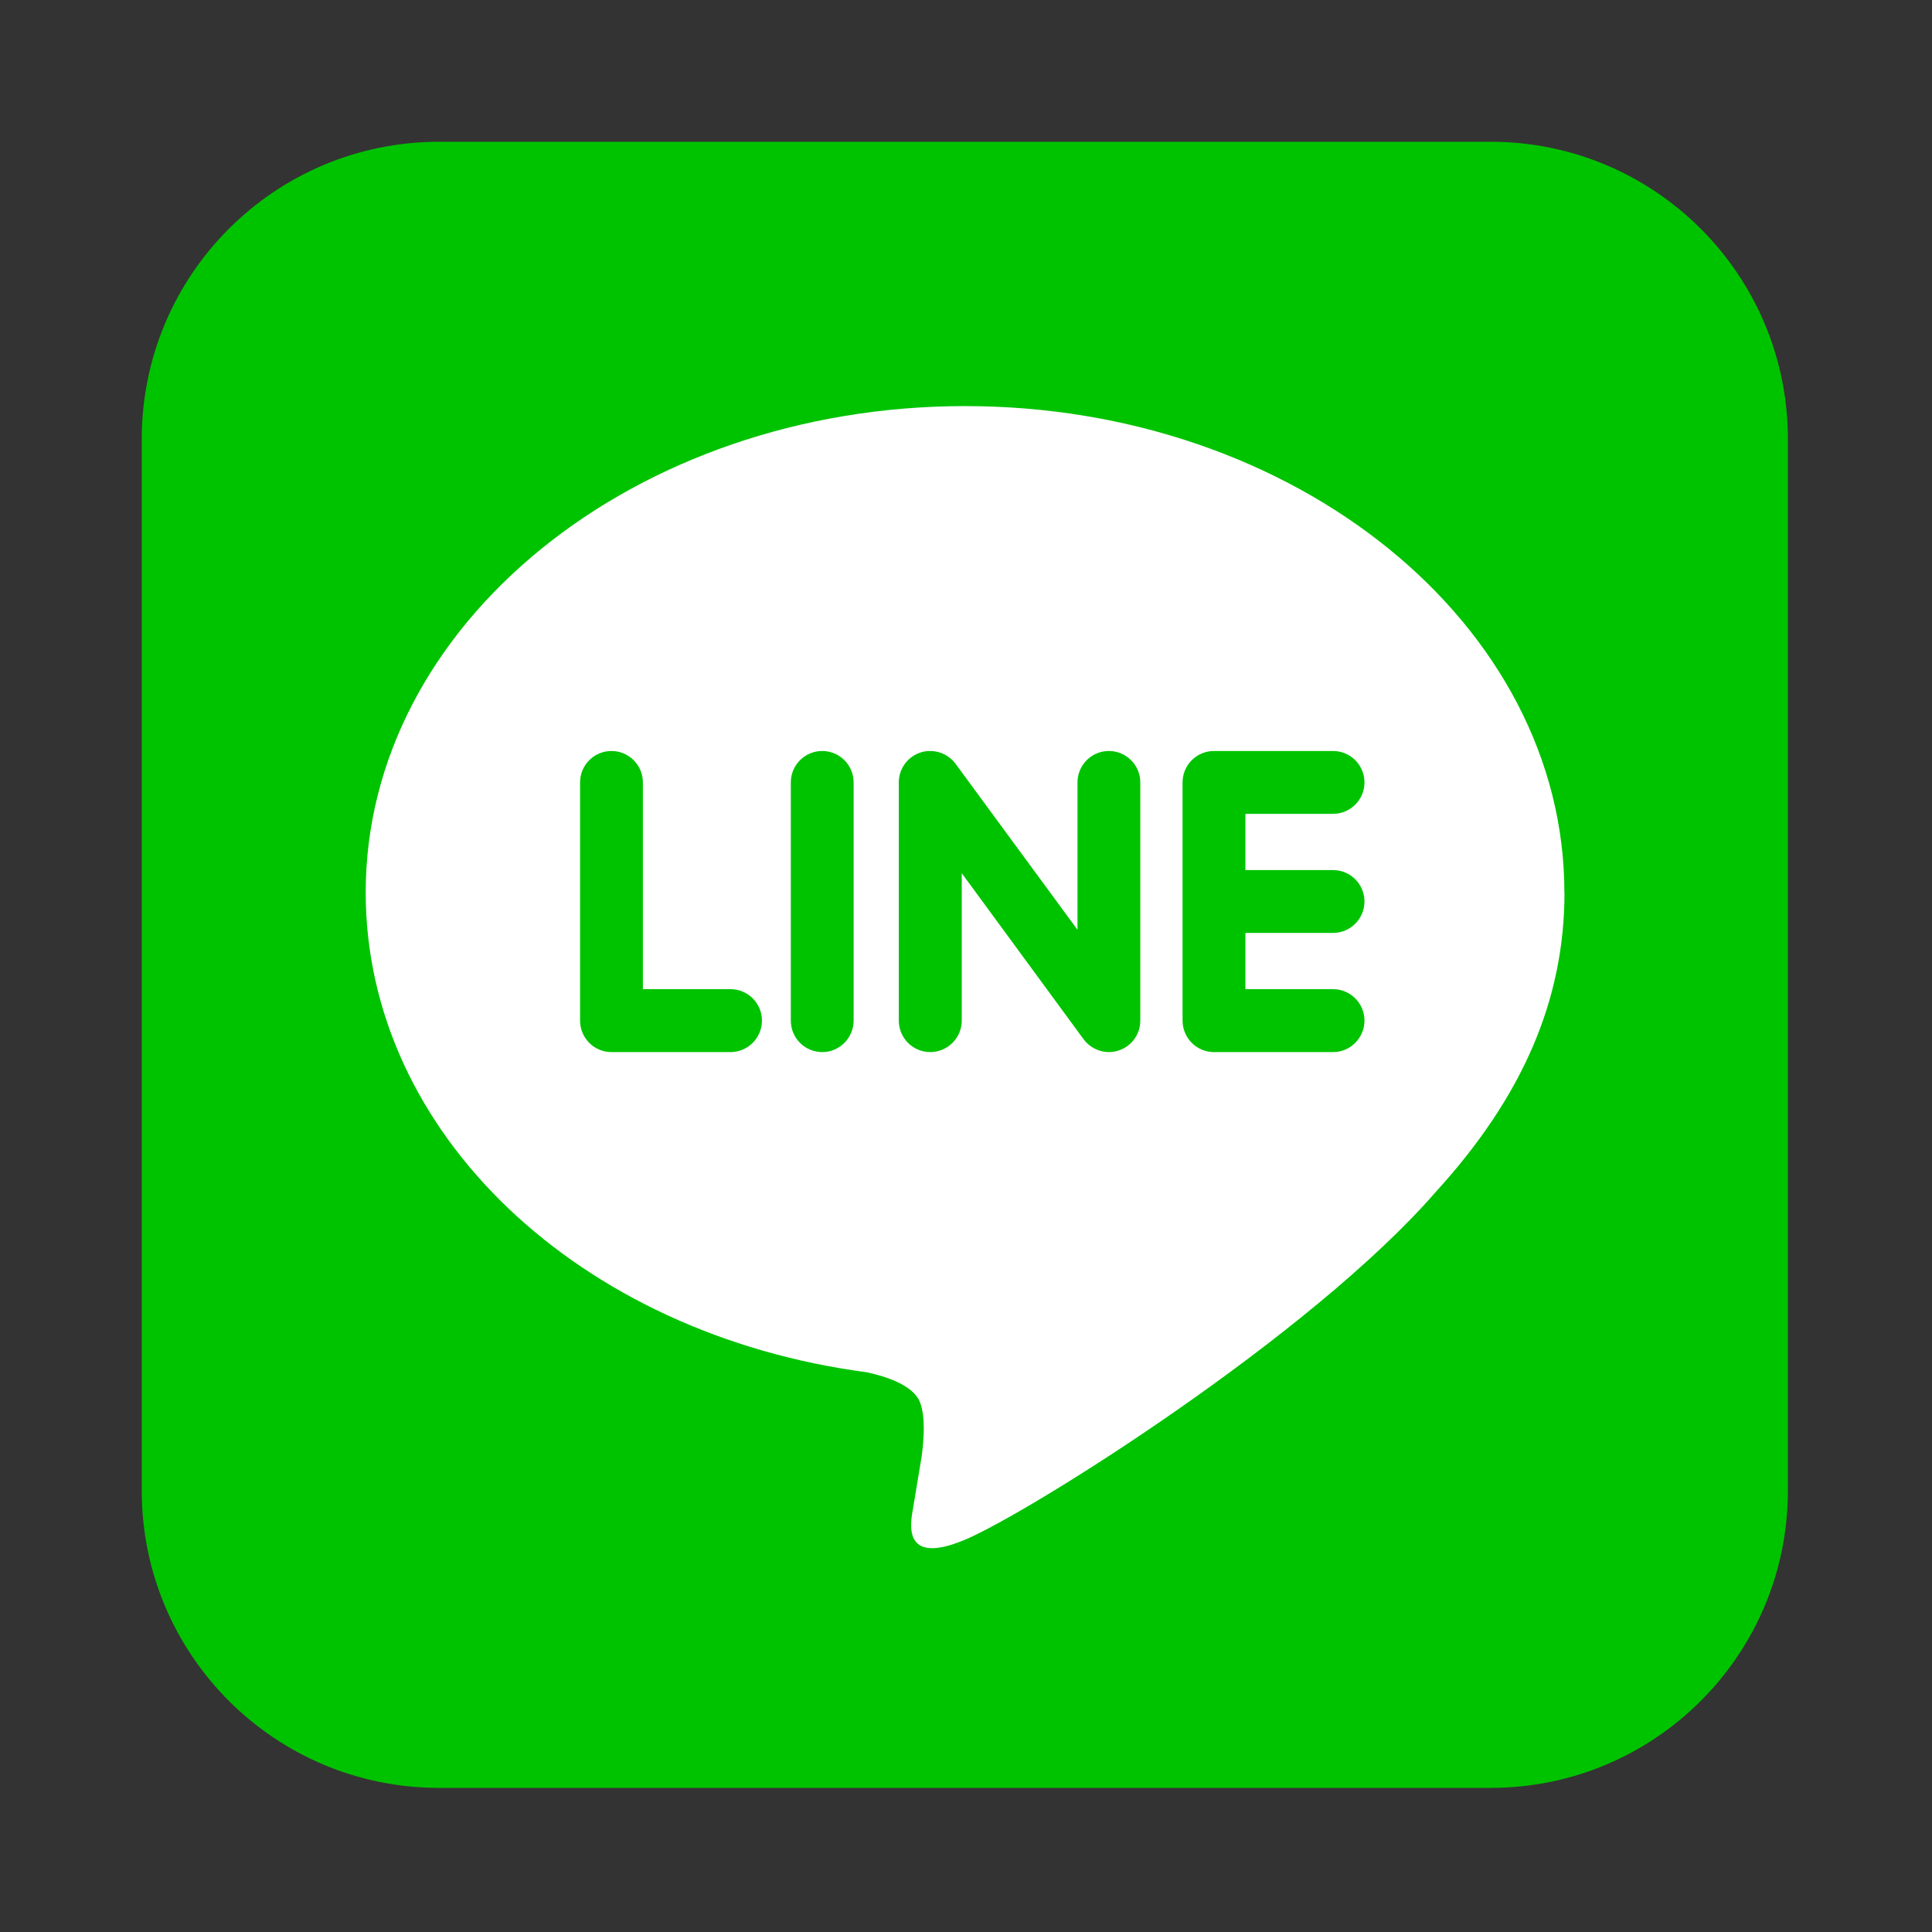
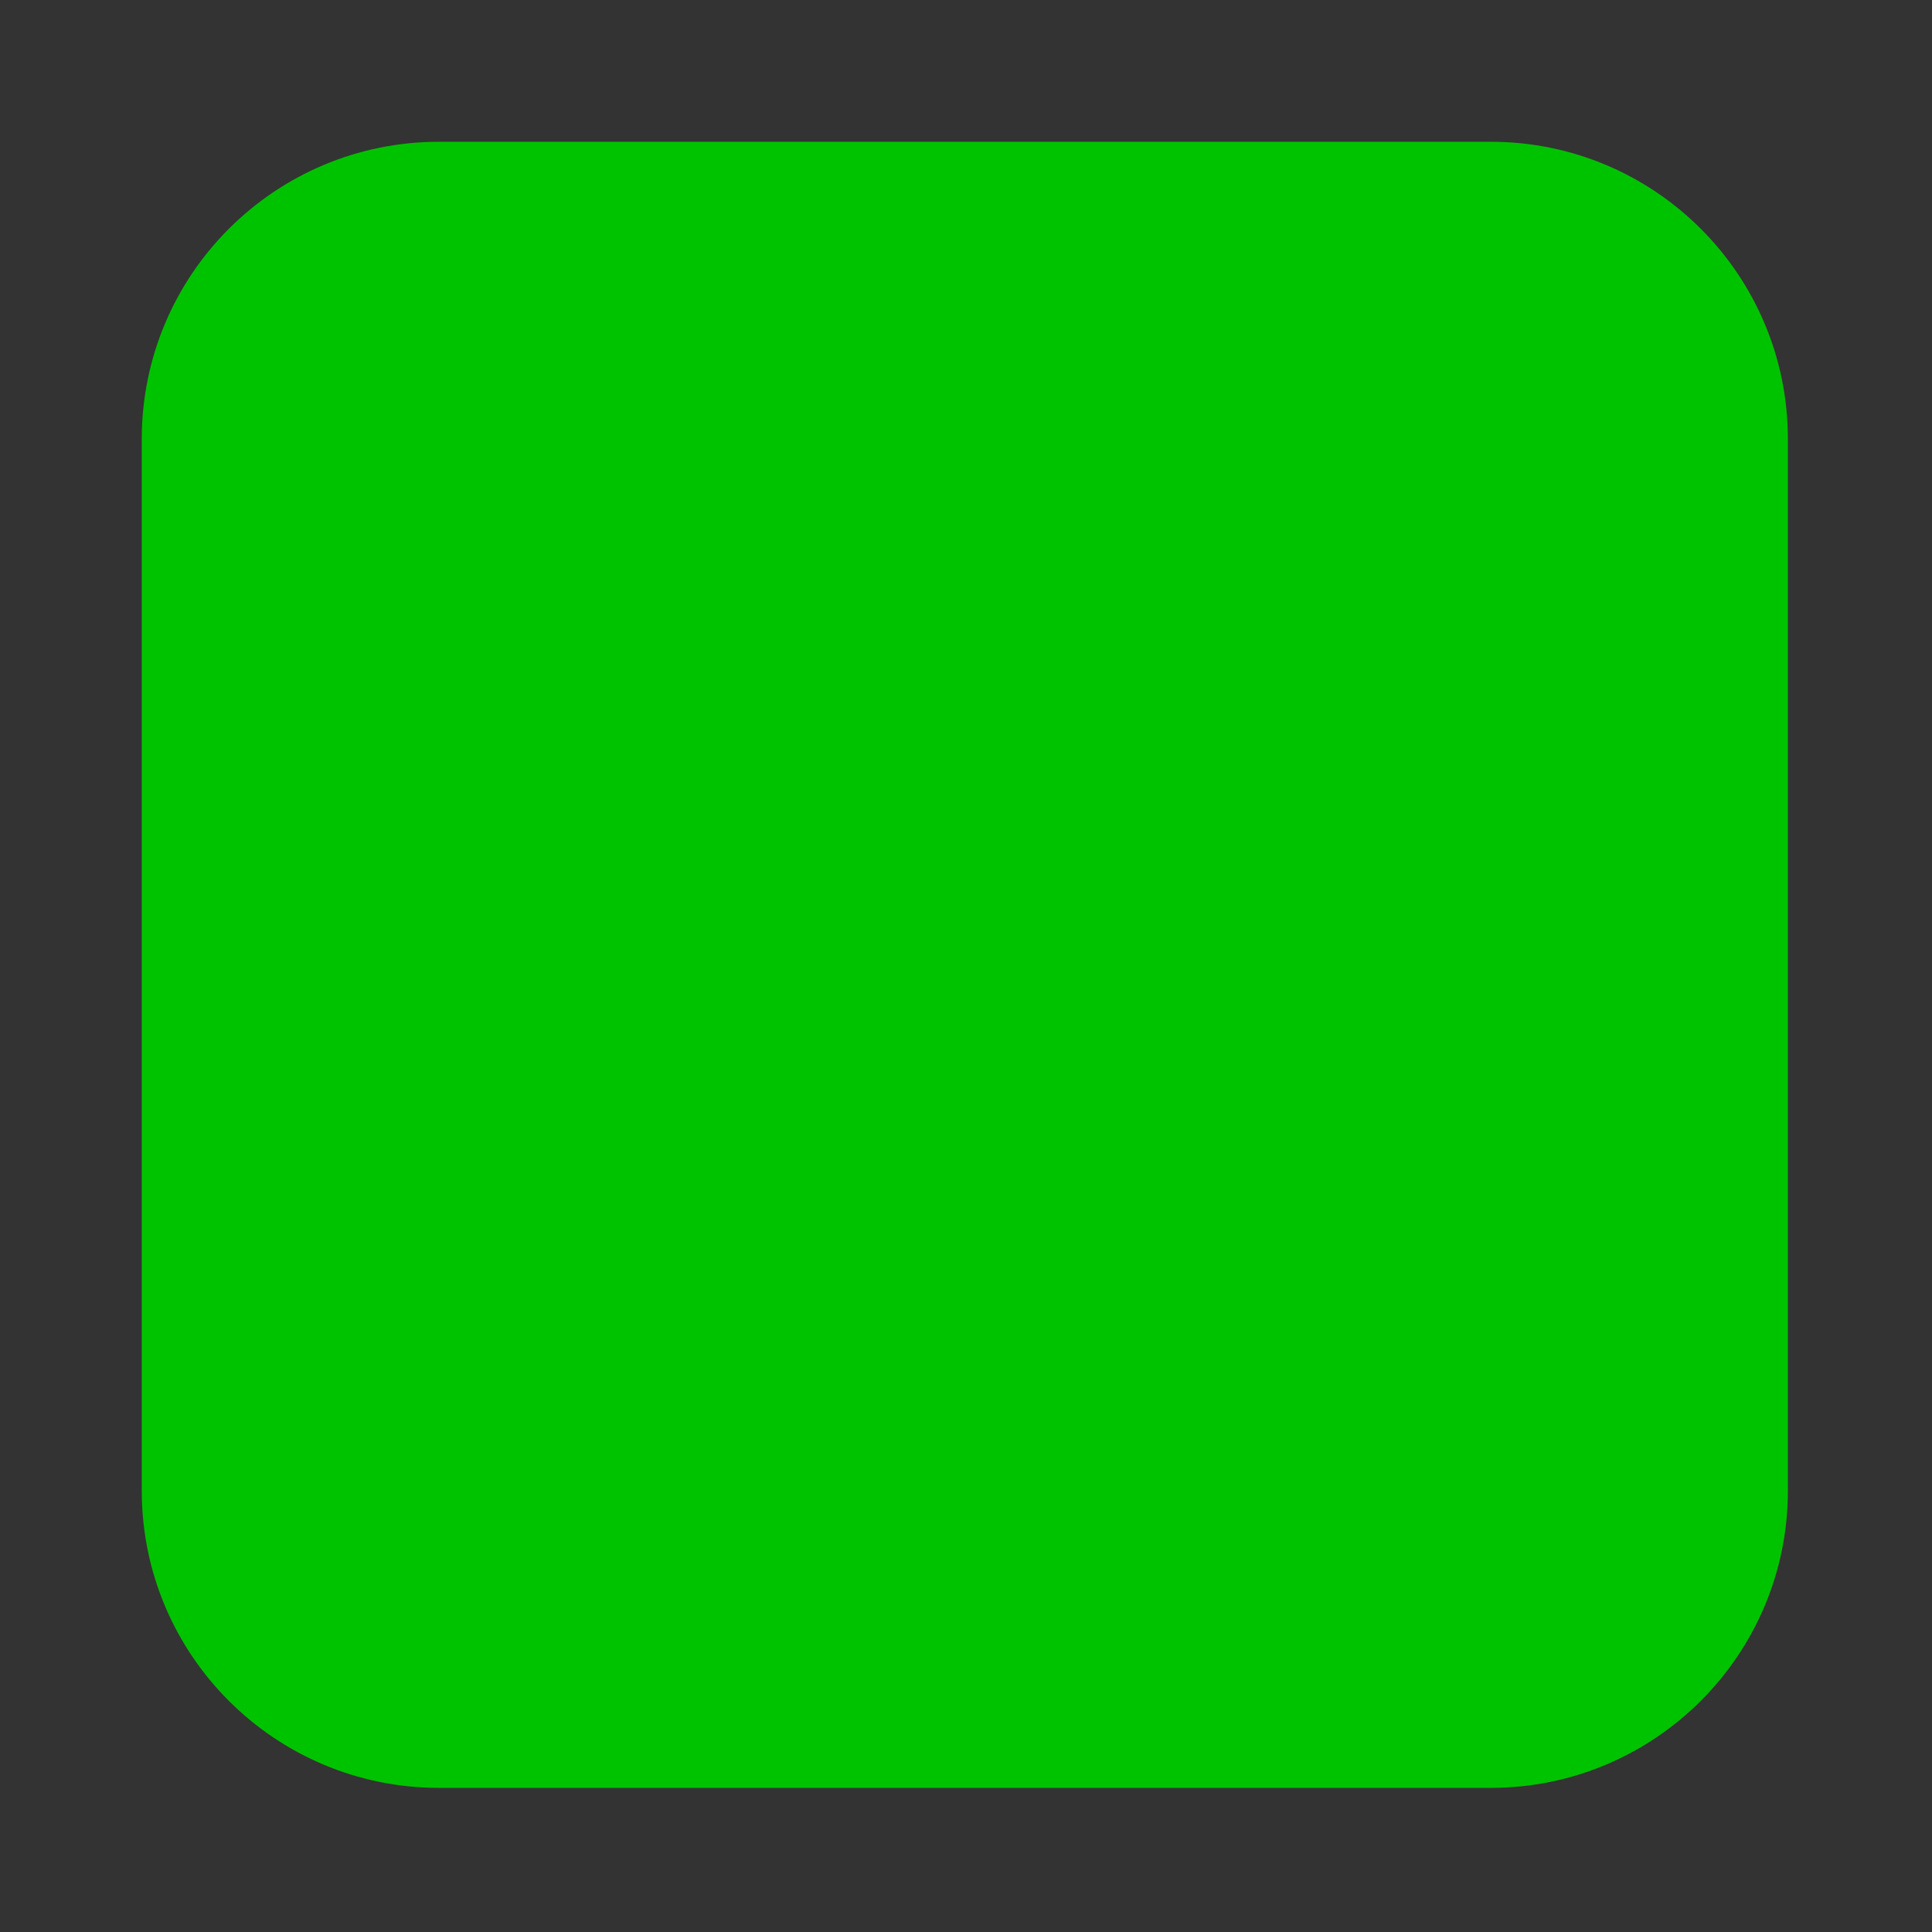
<svg xmlns="http://www.w3.org/2000/svg" width="90" zoomAndPan="magnify" viewBox="0 0 67.5 67.5" height="90" preserveAspectRatio="xMidYMid meet" version="1.0">
  <rect x="0" y="0" width="67.5" height="67.5" fill="#333333" stroke="none" />
  <path fill="#00c300" d="M 15.34 62.465 L 52.082 62.465 C 57.816 62.465 62.465 57.816 62.465 52.082 L 62.465 15.34 C 62.465 9.602 57.816 4.953 52.082 4.953 L 15.34 4.953 C 9.602 4.953 4.953 9.602 4.953 15.34 L 4.953 52.082 C 4.953 57.816 9.602 62.465 15.34 62.465 Z M 15.34 62.465 " fill-opacity="1" fill-rule="nonzero" />
-   <path fill="#ffffff" d="M 54.656 31.18 C 54.656 21.812 45.266 14.188 33.719 14.188 C 22.172 14.188 12.777 21.812 12.777 31.18 C 12.777 39.582 20.227 46.617 30.289 47.945 C 30.973 48.094 31.902 48.398 32.137 48.98 C 32.348 49.508 32.273 50.336 32.203 50.871 C 32.203 50.871 31.957 52.352 31.906 52.664 C 31.812 53.191 31.484 54.734 33.719 53.793 C 35.953 52.852 45.777 46.691 50.168 41.637 C 53.203 38.309 54.66 34.93 54.66 31.18 Z M 25.523 36.758 L 21.363 36.758 C 20.758 36.758 20.266 36.266 20.266 35.656 L 20.266 27.336 C 20.266 26.73 20.758 26.238 21.363 26.238 C 21.969 26.238 22.461 26.73 22.461 27.336 L 22.461 34.559 L 25.523 34.559 C 26.129 34.559 26.621 35.051 26.621 35.656 C 26.621 36.262 26.129 36.758 25.523 36.758 Z M 29.824 35.656 C 29.824 36.262 29.332 36.758 28.727 36.758 C 28.121 36.758 27.629 36.266 27.629 35.656 L 27.629 27.336 C 27.629 26.73 28.121 26.238 28.727 26.238 C 29.332 26.238 29.824 26.73 29.824 27.336 Z M 39.84 35.656 C 39.84 36.133 39.539 36.551 39.09 36.699 C 38.977 36.738 38.859 36.758 38.742 36.758 C 38.398 36.758 38.07 36.59 37.863 36.316 L 33.602 30.508 L 33.602 35.656 C 33.602 36.262 33.109 36.758 32.5 36.758 C 31.895 36.758 31.402 36.266 31.402 35.656 L 31.402 27.336 C 31.402 26.863 31.703 26.445 32.152 26.293 C 32.266 26.254 32.383 26.238 32.5 26.238 C 32.844 26.238 33.172 26.402 33.379 26.676 L 37.645 32.484 L 37.645 27.336 C 37.645 26.73 38.137 26.238 38.742 26.238 C 39.348 26.238 39.84 26.73 39.84 27.336 Z M 46.574 30.398 C 47.18 30.398 47.672 30.891 47.672 31.496 C 47.672 32.102 47.18 32.594 46.574 32.594 L 43.512 32.594 L 43.512 34.559 L 46.574 34.559 C 47.18 34.559 47.672 35.051 47.672 35.656 C 47.672 36.262 47.18 36.758 46.574 36.758 L 42.414 36.758 C 41.809 36.758 41.316 36.266 41.316 35.656 L 41.316 27.336 C 41.316 26.73 41.809 26.238 42.414 26.238 L 46.574 26.238 C 47.18 26.238 47.672 26.73 47.672 27.336 C 47.672 27.941 47.18 28.434 46.574 28.434 L 43.512 28.434 L 43.512 30.398 Z M 46.574 30.398 " fill-opacity="1" fill-rule="nonzero" />
</svg>